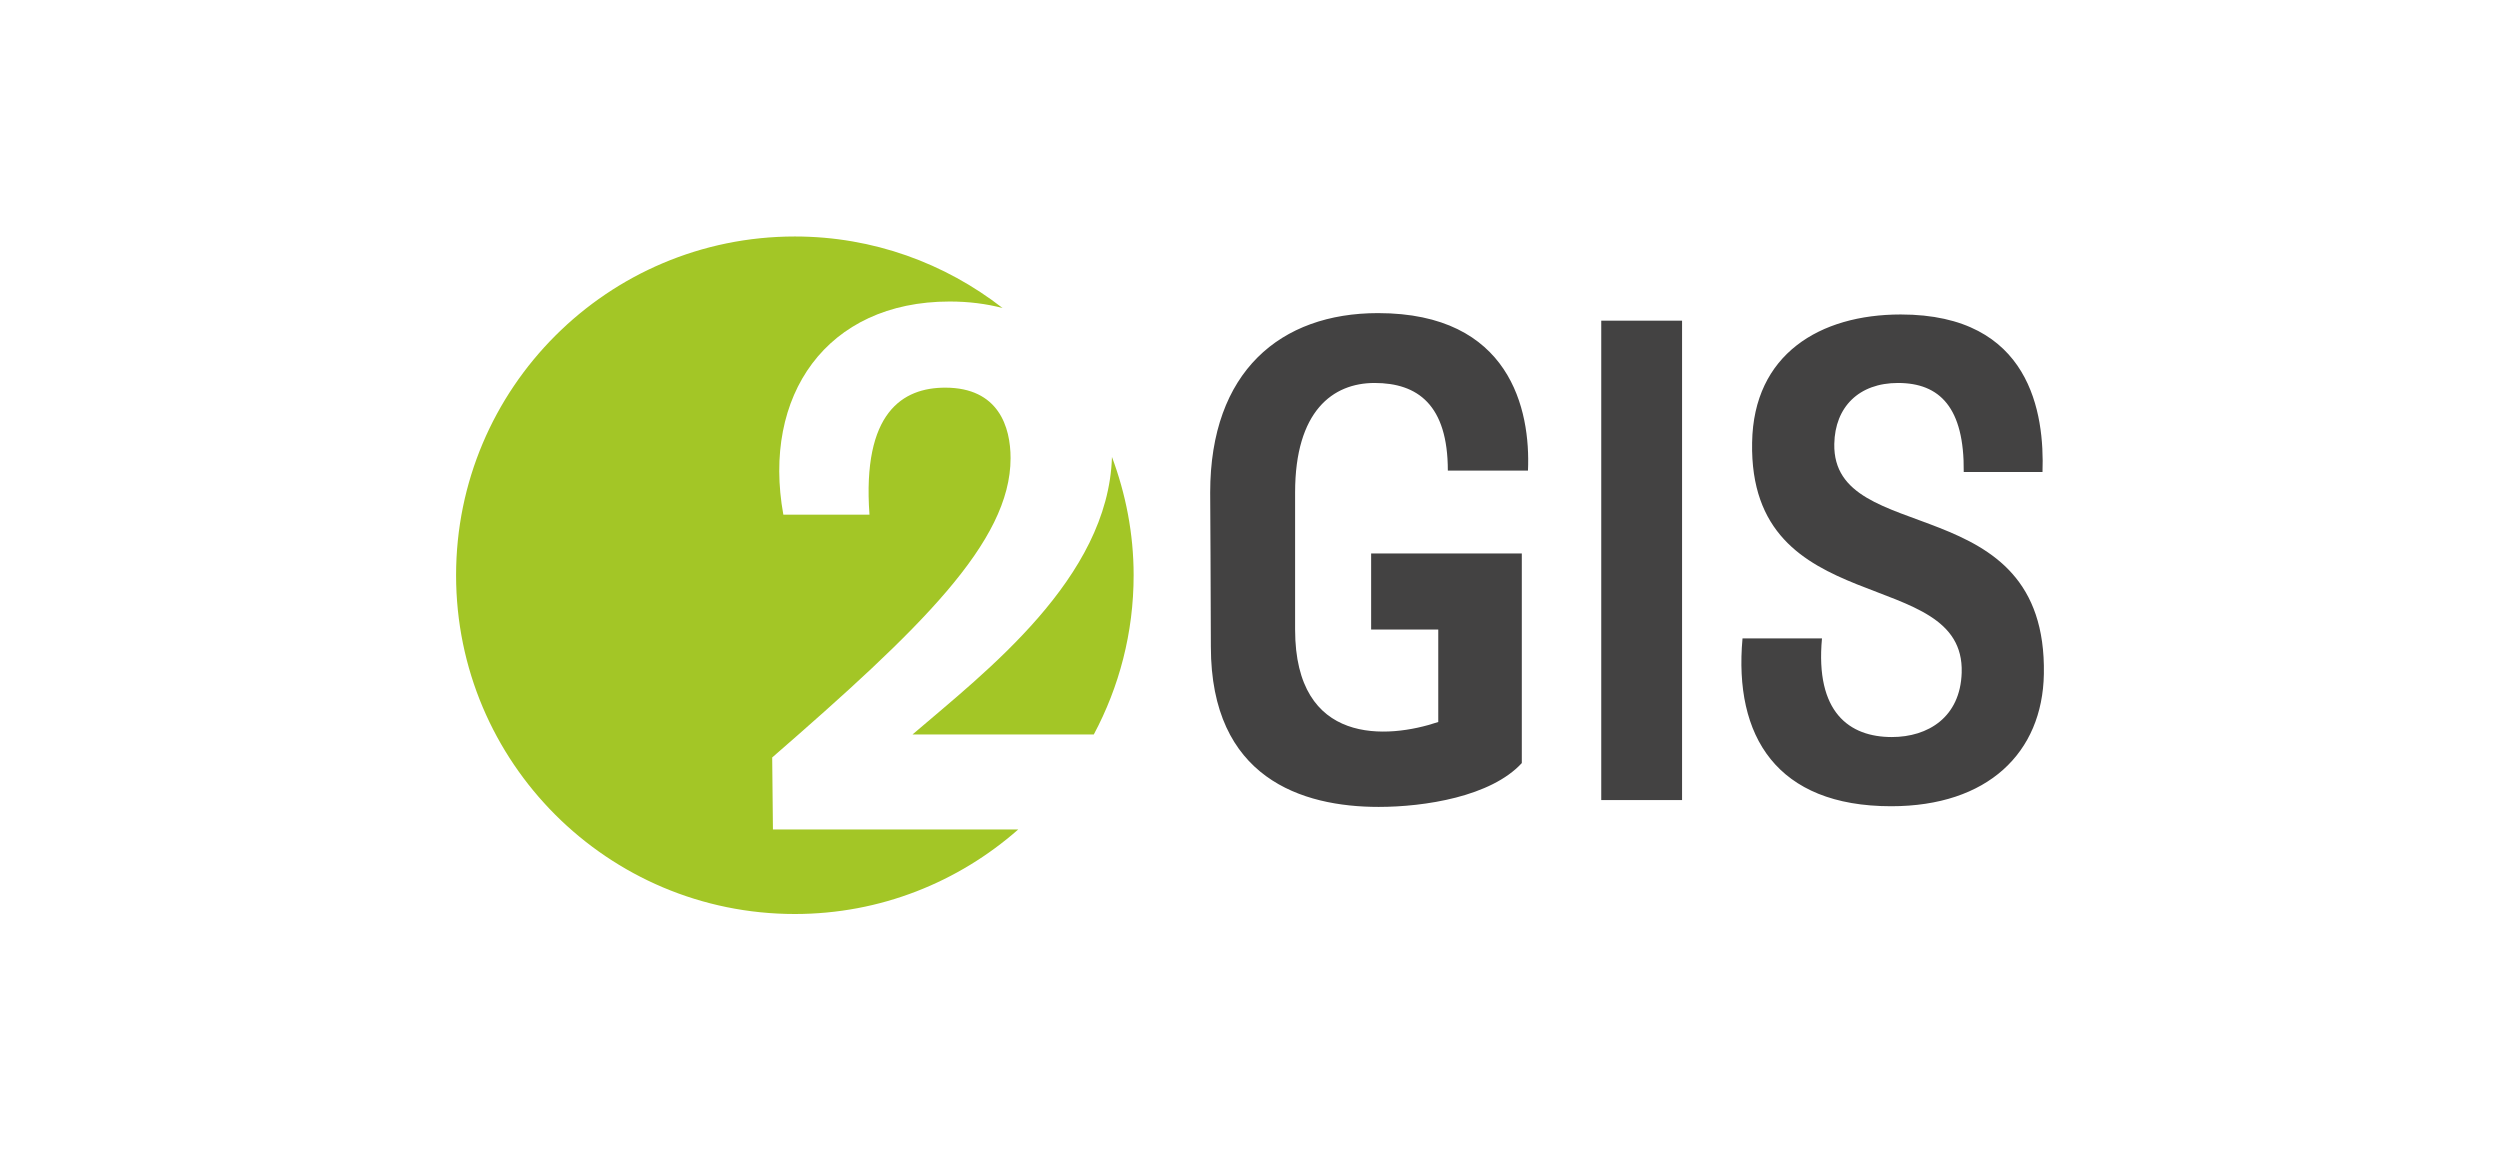
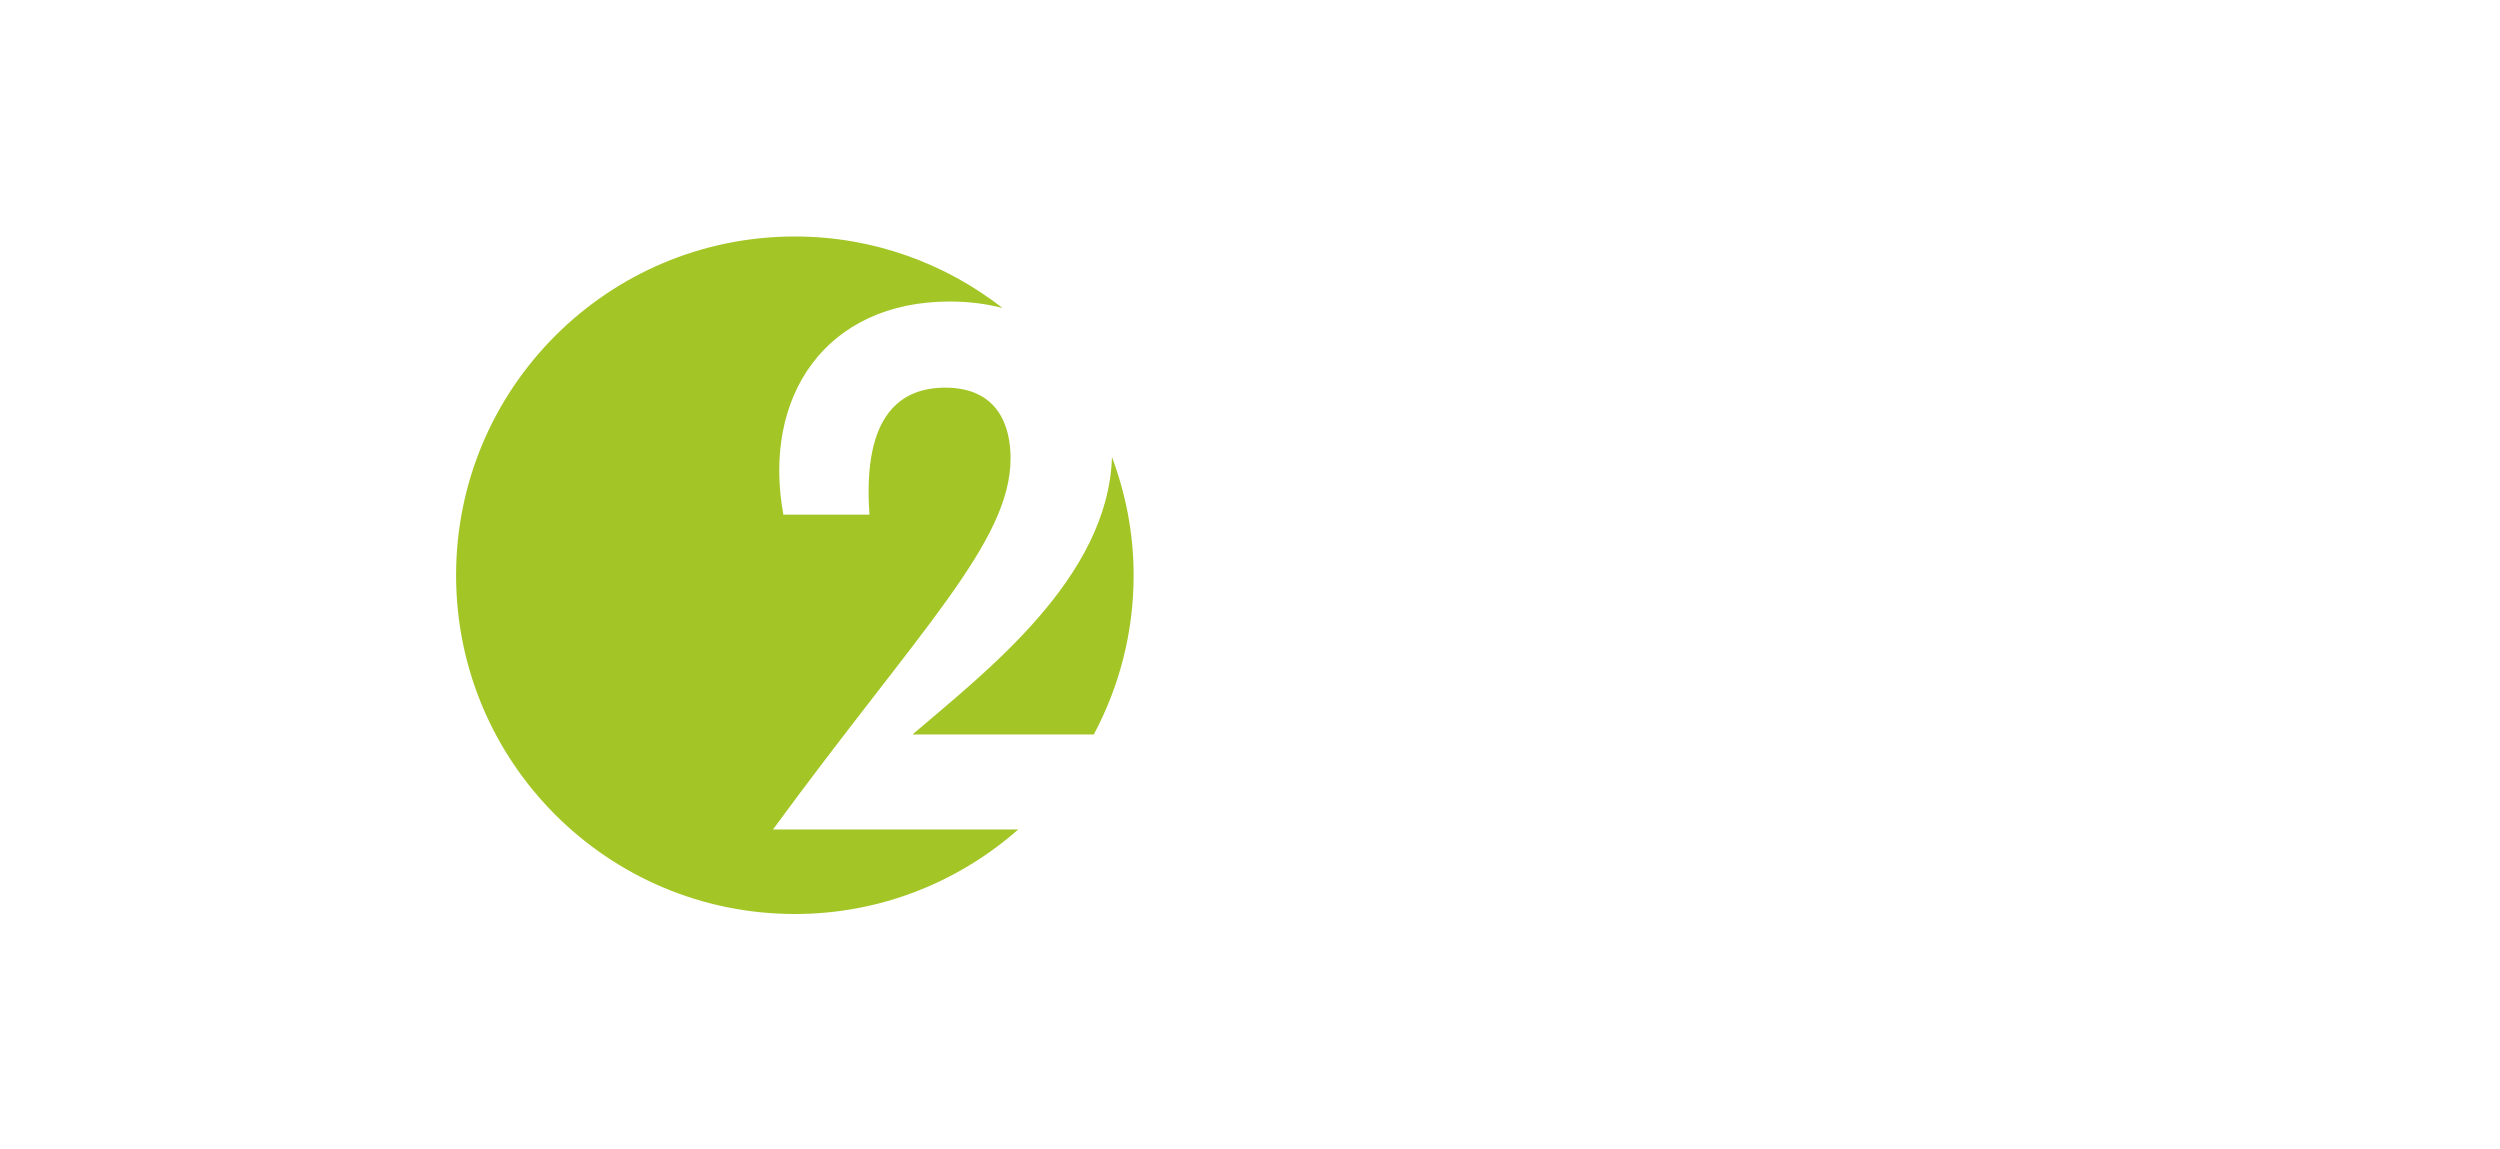
<svg xmlns="http://www.w3.org/2000/svg" width="148" height="68" viewBox="0 0 148 68" fill="none">
-   <path d="M67.111 34.055C67.111 31.588 66.643 29.235 65.828 27.052C65.613 34.236 58.31 39.798 54.023 43.479H64.754C66.254 40.669 67.111 37.462 67.111 34.055V34.055ZM59.353 18.236C55.955 15.591 51.696 14 47.056 14C35.979 14 27 22.979 27 34.055C27 45.13 35.979 54.109 47.056 54.109C52.128 54.109 56.746 52.212 60.278 49.106H45.758L45.714 44.842C54.463 37.237 59.826 32.093 59.826 27.125C59.826 25.279 59.122 22.949 55.957 22.949C53.451 22.949 51.034 24.401 51.473 30.467H46.374C45.099 23.434 48.923 17.85 56.22 17.85C57.352 17.85 58.398 17.985 59.353 18.236V18.236Z" fill="#A3C626" />
-   <path d="M85.712 27.861H90.456C90.618 24.253 89.402 18.536 81.577 18.536C75.819 18.536 71.643 21.983 71.643 29.159C71.643 30.132 71.683 35.159 71.683 38.281C71.683 46.067 77.076 47.769 81.617 47.769C84.334 47.769 88.267 47.161 90.091 45.174V32.767H81.171V37.268H85.145V42.742C82.144 43.755 76.67 44.161 76.67 37.268V29.159C76.67 24.334 78.901 22.672 81.373 22.672C83.928 22.672 85.712 23.969 85.712 27.861V27.861ZM120.997 39.903C121.2 28.794 108.469 32.483 108.59 26.28C108.63 24.091 110.05 22.672 112.362 22.672C114.835 22.672 116.293 24.131 116.253 27.943H120.916C121.038 24.496 120.227 18.617 112.524 18.617C107.739 18.617 103.807 20.969 103.725 26.199C103.522 36.862 116.335 33.375 116.132 39.822C116.051 42.458 114.145 43.633 111.996 43.633C109.483 43.633 107.455 42.173 107.861 37.795H103.157C102.63 43.593 105.185 47.729 111.956 47.729C117.672 47.729 120.916 44.566 120.997 39.903V39.903ZM99.578 47.363H94.794V18.982H99.578V47.363ZM99.578 47.363H94.794V18.982H99.578V47.363Z" fill="#434242" />
+   <path d="M67.111 34.055C67.111 31.588 66.643 29.235 65.828 27.052C65.613 34.236 58.31 39.798 54.023 43.479H64.754C66.254 40.669 67.111 37.462 67.111 34.055V34.055ZM59.353 18.236C55.955 15.591 51.696 14 47.056 14C35.979 14 27 22.979 27 34.055C27 45.13 35.979 54.109 47.056 54.109C52.128 54.109 56.746 52.212 60.278 49.106H45.758C54.463 37.237 59.826 32.093 59.826 27.125C59.826 25.279 59.122 22.949 55.957 22.949C53.451 22.949 51.034 24.401 51.473 30.467H46.374C45.099 23.434 48.923 17.85 56.22 17.85C57.352 17.85 58.398 17.985 59.353 18.236V18.236Z" fill="#A3C626" />
</svg>